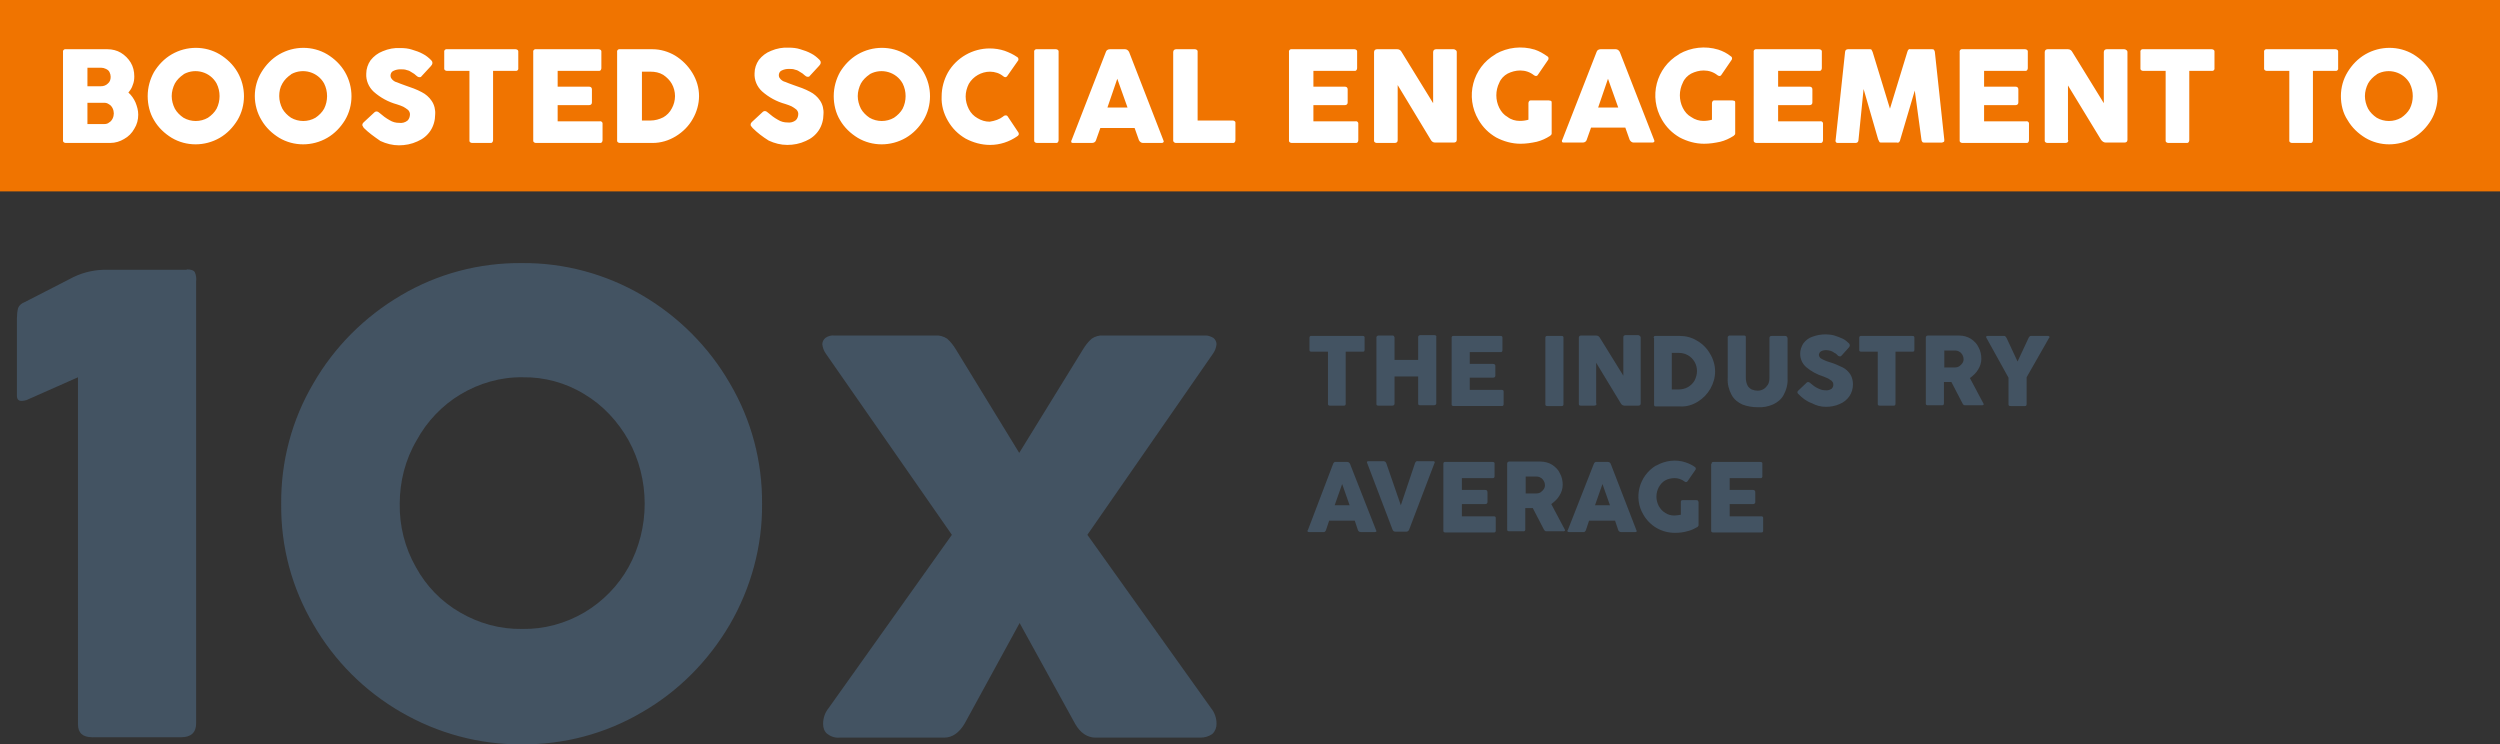
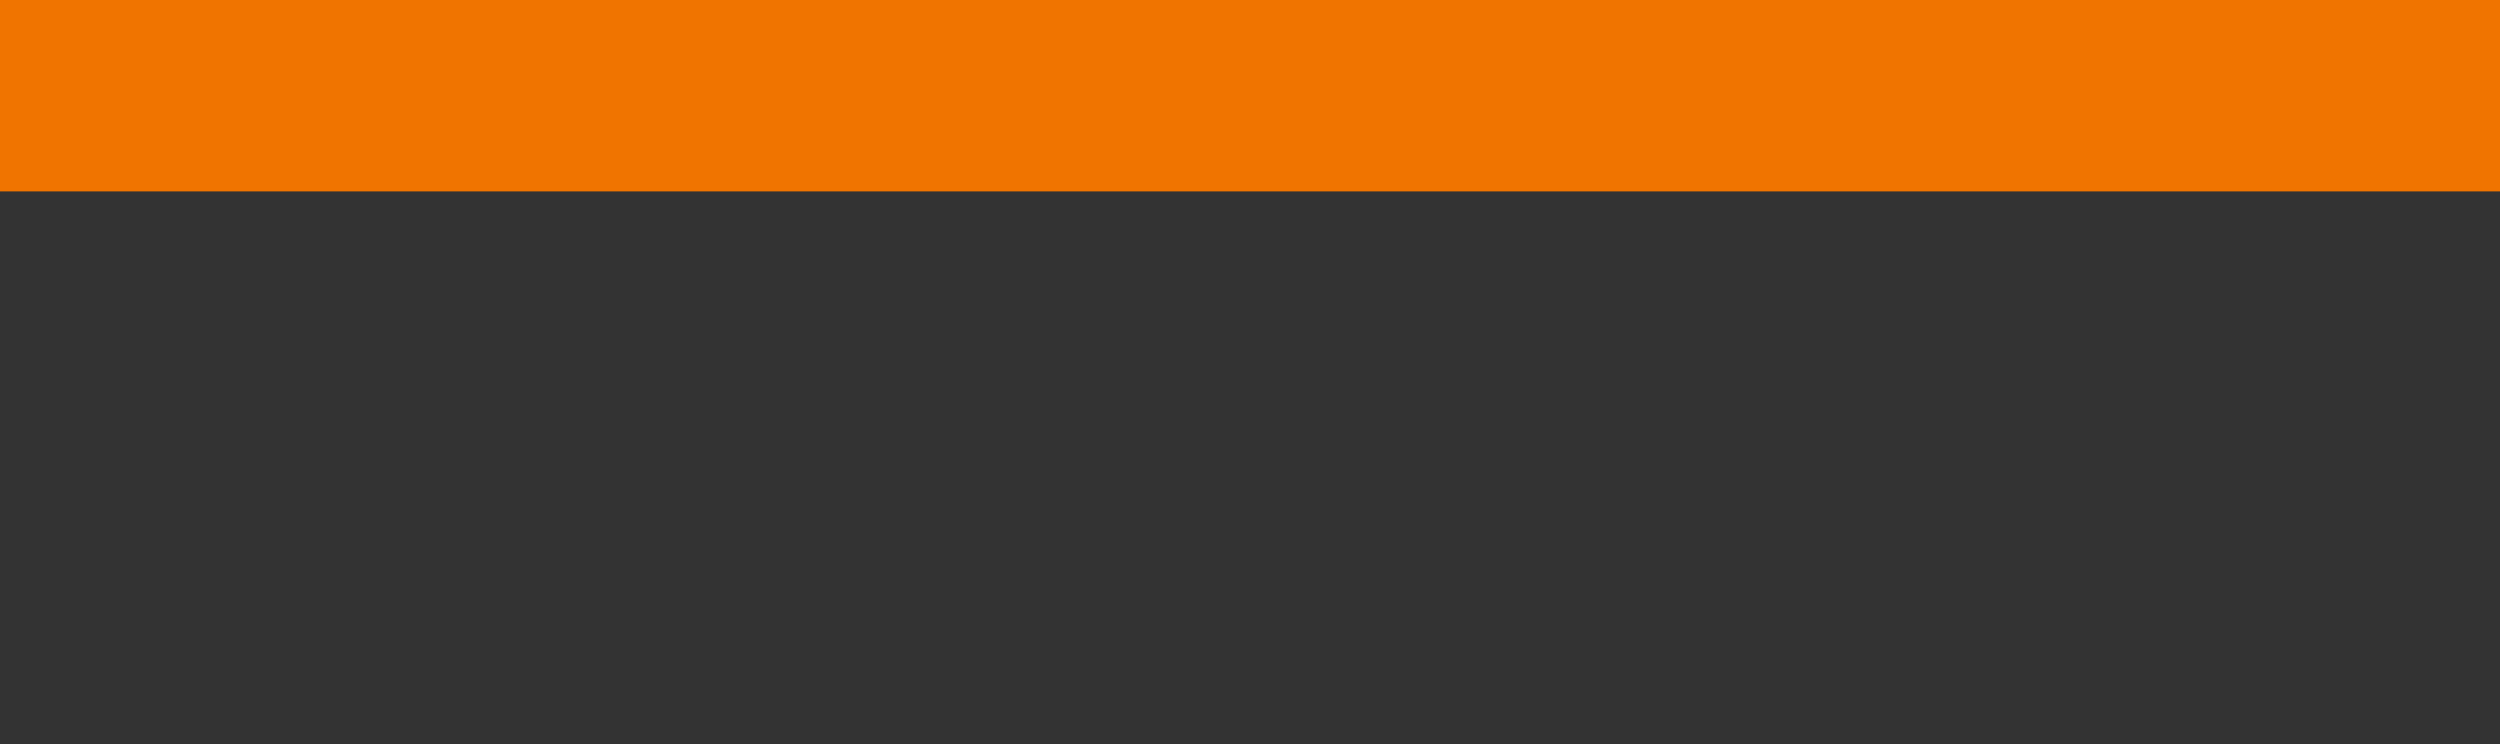
<svg xmlns="http://www.w3.org/2000/svg" version="1.1" id="Layer_1" x="0px" y="0px" viewBox="0 0 634.8 189" style="enable-background:new 0 0 634.8 189;" xml:space="preserve">
  <rect x="0" y="0" width="634.8" height="189" fill="#333333" stroke="none" />
  <style type="text/css">
	.st0{fill:#F07400;}
	.st1{fill:#FFFFFF;}
	.st2{fill:#435362;}
</style>
  <g id="Group_315">
    <rect id="Rectangle_137" class="st0" width="634.8" height="48.6" />
-     <path id="Path_139" class="st1" d="M16,13.2c-0.1-0.3,0.2-0.7,0.5-0.7c0.1,0,0.1,0,0.2,0h10.6c1.2,0,2.4,0.3,3.4,0.9   c1,0.6,1.9,1.5,2.5,2.5c0.6,1,0.9,2.2,0.9,3.5c0,0.8-0.1,1.5-0.4,2.2c-0.2,0.7-0.6,1.3-1.1,1.9c0.8,0.7,1.4,1.6,1.8,2.5   c0.4,1,0.7,2,0.7,3.1c0,1.3-0.3,2.5-1,3.6c-0.6,1.1-1.5,2-2.6,2.6c-1,0.6-2.2,1-3.5,1H16.7c-0.3,0-0.7-0.2-0.7-0.5   c0-0.1,0-0.1,0-0.2V13.2z M22.2,21.9h3.4c0.7,0,1.3-0.2,1.8-0.7c0.5-0.4,0.7-1,0.7-1.7c0-0.4-0.1-0.8-0.3-1.2   c-0.2-0.4-0.5-0.6-0.9-0.8c-0.4-0.2-0.8-0.3-1.2-0.3h-3.5V21.9z M22.2,31.5h4.3c0.4,0,0.9-0.1,1.2-0.4c0.4-0.2,0.7-0.6,0.9-1   c0.2-0.4,0.3-0.9,0.3-1.3c0-0.4-0.1-0.9-0.3-1.3c-0.2-0.4-0.5-0.8-0.9-1c-0.4-0.3-0.8-0.4-1.2-0.4h-4.3V31.5z M37.5,24.4   c0-2.2,0.6-4.3,1.6-6.1c1.1-1.8,2.6-3.4,4.5-4.5c3.8-2.2,8.5-2.2,12.2,0c1.8,1.1,3.4,2.6,4.5,4.5c2.2,3.8,2.2,8.5,0,12.2   c-1.1,1.8-2.6,3.4-4.5,4.5c-3.8,2.2-8.5,2.2-12.2,0c-1.8-1.1-3.4-2.6-4.5-4.5C38,28.7,37.5,26.5,37.5,24.4z M43.6,24.4   c0,1.1,0.3,2.2,0.8,3.2c0.5,0.9,1.3,1.7,2.2,2.3c1.9,1.1,4.3,1.1,6.2,0c0.9-0.6,1.7-1.4,2.2-2.3c1-2,1-4.4,0-6.4   c-1.6-2.9-5.3-4-8.3-2.4c0,0-0.1,0.1-0.1,0.1c-0.9,0.6-1.7,1.4-2.2,2.3C43.9,22.2,43.6,23.3,43.6,24.4z M64.7,24.4   c0-2.2,0.6-4.3,1.7-6.1c1.1-1.8,2.6-3.4,4.5-4.5c3.8-2.2,8.5-2.2,12.2,0c1.8,1.1,3.4,2.6,4.5,4.5c2.2,3.8,2.2,8.5,0,12.2   c-1.1,1.8-2.6,3.4-4.5,4.5c-3.8,2.2-8.5,2.2-12.2,0c-1.8-1.1-3.4-2.6-4.5-4.5C65.3,28.7,64.7,26.5,64.7,24.4z M70.9,24.4   c0,1.1,0.3,2.2,0.8,3.2c0.5,0.9,1.3,1.7,2.2,2.3c1.9,1.1,4.3,1.1,6.2,0c0.9-0.6,1.7-1.4,2.2-2.3c1-2,1-4.4,0-6.4   c-1.6-2.9-5.3-4-8.3-2.4c0,0-0.1,0.1-0.1,0.1c-0.9,0.6-1.7,1.4-2.2,2.3C71.1,22.2,70.9,23.3,70.9,24.4z M92.4,32.5   c-0.1-0.1-0.2-0.3-0.3-0.5C92,31.9,92,31.8,92,31.7c0-0.2,0.1-0.4,0.3-0.6l2.8-2.6c0.1-0.1,0.3-0.2,0.5-0.2c0.3,0,0.6,0.2,0.8,0.4   c0.8,0.7,1.6,1.3,2.5,1.8c0.8,0.5,1.6,0.7,2.5,0.7c0.7,0.1,1.5-0.1,2.1-0.6c0.4-0.4,0.6-1,0.6-1.6c0-0.4-0.2-0.8-0.5-1.1   c-0.4-0.3-0.8-0.6-1.2-0.8c-0.4-0.2-1-0.4-1.6-0.6c-2.2-0.6-4.2-1.7-5.9-3.2c-1.3-1.2-2-2.9-1.9-4.6c0-1.2,0.4-2.4,1.1-3.4   c0.8-1,1.8-1.8,3.1-2.3c1.4-0.6,3-0.9,4.5-0.8c1,0,2,0.1,2.9,0.4c1,0.3,1.9,0.6,2.8,1.1c0.8,0.4,1.5,1,2.1,1.6   c0.2,0.2,0.3,0.4,0.3,0.7c0,0.3-0.2,0.6-0.4,0.8l-2.4,2.6c-0.1,0.2-0.3,0.2-0.5,0.2c-0.3,0-0.6-0.2-0.8-0.4   c-0.3-0.3-0.7-0.6-1.1-0.8c-0.4-0.3-0.8-0.5-1.3-0.6c-0.5-0.2-1-0.2-1.6-0.2c-0.6,0-1.2,0.1-1.8,0.4c-0.7,0.3-0.9,1.2-0.6,1.8   c0.1,0.1,0.2,0.3,0.3,0.4c0.3,0.3,0.7,0.6,1.2,0.7c0.5,0.2,1.2,0.5,2.1,0.8c1.5,0.5,2.9,1,4.2,1.7c1,0.5,1.9,1.3,2.5,2.2   c0.7,1,1,2.3,0.9,3.5c0,1.4-0.4,2.9-1.2,4.1c-0.8,1.2-1.9,2.1-3.3,2.7c-1.5,0.7-3.1,1-4.7,1c-1.6,0-3.2-0.4-4.7-1.1   C95,34.7,93.6,33.7,92.4,32.5z M112.8,13.2c-0.1-0.3,0.2-0.7,0.5-0.7c0.1,0,0.1,0,0.2,0h17.4c0.3,0,0.7,0.2,0.7,0.5   c0,0.1,0,0.1,0,0.2v4.1c0.1,0.3-0.2,0.7-0.5,0.7c-0.1,0-0.1,0-0.2,0h-5.7v17.6c0,0.3-0.2,0.7-0.5,0.7c-0.1,0-0.1,0-0.2,0h-4.6   c-0.3,0-0.7-0.2-0.7-0.5c0-0.1,0-0.1,0-0.2V18h-5.7c-0.3,0-0.7-0.2-0.7-0.5c0-0.1,0-0.1,0-0.2V13.2z M135.4,13.2   c-0.1-0.3,0.2-0.7,0.5-0.7c0.1,0,0.1,0,0.2,0H152c0.3,0,0.7,0.2,0.7,0.5c0,0.1,0,0.1,0,0.2v4.1c0,0.3-0.2,0.7-0.5,0.7   c-0.1,0-0.1,0-0.2,0h-10.4v4h7.9c0.5,0,0.8,0.2,0.8,0.7V26c0,0.5-0.3,0.7-0.8,0.7h-7.9v4.1h10.7c0.3-0.1,0.7,0.2,0.7,0.5   c0,0.1,0,0.1,0,0.2v4.1c0,0.3-0.2,0.7-0.5,0.7c-0.1,0-0.1,0-0.2,0h-16.2c-0.3,0-0.7-0.2-0.7-0.5c0-0.1,0-0.1,0-0.2V13.2z    M156.7,13.2c-0.1-0.3,0.2-0.7,0.5-0.7c0.1,0,0.1,0,0.2,0h8.3c2,0,4,0.6,5.7,1.6c1.8,1.1,3.3,2.6,4.4,4.4c1.1,1.8,1.7,3.8,1.7,5.9   c0,2-0.6,4.1-1.6,5.8c-1,1.8-2.5,3.3-4.3,4.4c-1.8,1.1-3.8,1.7-5.9,1.7h-8.3c-0.3,0-0.7-0.2-0.7-0.5c0-0.1,0-0.1,0-0.2L156.7,13.2z    M171.4,24.4c0-1.1-0.3-2.2-0.8-3.1c-0.5-0.9-1.3-1.7-2.2-2.3c-1-0.6-2.1-0.8-3.2-0.8h-2.2v12.4h2.2c1.1,0,2.2-0.3,3.2-0.8   c0.9-0.5,1.7-1.3,2.2-2.3C171.1,26.6,171.4,25.5,171.4,24.4L171.4,24.4z M191.1,32.5c-0.1-0.1-0.2-0.3-0.4-0.5   c-0.1-0.1-0.1-0.3-0.1-0.4c0-0.2,0.1-0.4,0.3-0.6l2.8-2.6c0.1-0.1,0.3-0.2,0.5-0.2c0.3,0,0.6,0.2,0.8,0.4c0.8,0.7,1.6,1.3,2.5,1.8   c0.8,0.5,1.6,0.7,2.5,0.7c0.7,0.1,1.5-0.1,2.1-0.6c0.4-0.4,0.6-1,0.6-1.6c0-0.4-0.2-0.8-0.5-1.1c-0.4-0.3-0.8-0.6-1.2-0.8   c-0.4-0.2-1-0.4-1.6-0.6c-2.2-0.6-4.2-1.7-5.9-3.2c-1.3-1.2-2-2.9-1.9-4.6c0-1.2,0.4-2.4,1.1-3.4c0.8-1,1.8-1.8,3.1-2.3   c1.4-0.6,3-0.9,4.5-0.8c1,0,2,0.1,2.9,0.4c1,0.3,1.9,0.6,2.8,1.1c0.8,0.4,1.5,1,2.1,1.6c0.2,0.2,0.3,0.4,0.3,0.7   c0,0.3-0.2,0.6-0.4,0.8l-2.4,2.6c-0.1,0.2-0.3,0.2-0.5,0.2c-0.3,0-0.6-0.2-0.8-0.4c-0.3-0.3-0.7-0.6-1.1-0.8   c-0.4-0.3-0.8-0.5-1.3-0.6c-0.5-0.2-1-0.2-1.6-0.2c-0.6,0-1.2,0.1-1.8,0.4c-0.7,0.3-0.9,1.2-0.6,1.8c0.1,0.1,0.2,0.3,0.3,0.4   c0.3,0.3,0.7,0.6,1.2,0.7c0.5,0.2,1.2,0.5,2.1,0.8c1.5,0.5,2.9,1,4.2,1.7c1,0.5,1.9,1.3,2.5,2.2c0.7,1,1,2.3,0.9,3.5   c0,1.4-0.4,2.9-1.2,4.1c-0.8,1.2-1.9,2.1-3.3,2.7c-1.5,0.7-3.1,1-4.7,1c-1.6,0-3.2-0.4-4.7-1.1C193.6,34.7,192.3,33.7,191.1,32.5z    M211.7,24.4c0-2.2,0.6-4.3,1.6-6.1c1.1-1.8,2.6-3.4,4.5-4.5c3.8-2.2,8.5-2.2,12.2,0c1.8,1.1,3.4,2.6,4.5,4.5   c2.2,3.8,2.2,8.5,0,12.2c-1.1,1.8-2.6,3.4-4.5,4.5c-3.8,2.2-8.5,2.2-12.2,0c-1.8-1.1-3.4-2.6-4.5-4.5   C212.2,28.7,211.7,26.5,211.7,24.4z M217.8,24.4c0,1.1,0.3,2.2,0.8,3.2c0.5,0.9,1.3,1.7,2.2,2.3c1.9,1.1,4.3,1.1,6.2,0   c0.9-0.6,1.7-1.4,2.2-2.3c1-2,1-4.4,0-6.4c-1.6-2.9-5.3-4-8.3-2.4c0,0-0.1,0.1-0.1,0.1c-0.9,0.6-1.7,1.4-2.2,2.3   C218.1,22.2,217.8,23.3,217.8,24.4z M254.7,29.6c0.2-0.2,0.4-0.3,0.7-0.3c0.2,0,0.4,0.1,0.5,0.3l2.6,3.9c0.1,0.1,0.2,0.3,0.2,0.5   c0,0.2-0.1,0.4-0.4,0.6c-2,1.4-4.4,2.2-6.9,2.2c-2.2,0-4.3-0.6-6.2-1.6c-1.9-1.1-3.4-2.6-4.5-4.5c-1.1-1.9-1.7-4-1.6-6.2   c0-2.2,0.6-4.3,1.6-6.1c2.2-3.8,6.3-6.1,10.6-6.1c1.3,0,2.6,0.2,3.8,0.6c1.1,0.4,2.2,0.9,3.2,1.6c0.2,0.1,0.3,0.3,0.3,0.6   c0,0.1,0,0.2-0.1,0.3l-2.8,4c-0.1,0.1-0.3,0.2-0.4,0.2c-0.2,0-0.4-0.1-0.5-0.2c-0.5-0.4-1-0.7-1.6-0.9c-0.6-0.2-1.2-0.3-1.8-0.3   c-2.2,0-4.3,1.2-5.4,3.1c-0.5,1-0.8,2.1-0.8,3.2c0,1.1,0.3,2.2,0.8,3.2c0.5,1,1.3,1.8,2.2,2.3c1,0.6,2,0.9,3.1,0.9   C252.6,30.7,253.8,30.3,254.7,29.6z M262.6,13.2c-0.1-0.3,0.2-0.7,0.5-0.7c0.1,0,0.1,0,0.2,0h4.8c0.3,0,0.7,0.2,0.7,0.5   c0,0.1,0,0.1,0,0.2v22.4c0,0.3-0.2,0.7-0.5,0.7c-0.1,0-0.1,0-0.2,0h-4.8c-0.3,0-0.7-0.2-0.7-0.5c0-0.1,0-0.1,0-0.2V13.2z    M280.8,13.2c0.1-0.4,0.5-0.7,1-0.7h3.9c0.4,0,0.8,0.3,1,0.7l8.7,22.4c0,0.1,0.1,0.2,0.1,0.3c0,0.2-0.2,0.4-0.5,0.4h-4.8   c-0.4,0-0.8-0.3-1-0.7l-1.1-3.1h-8.7l-1.1,3.1c-0.1,0.4-0.5,0.7-1,0.7h-4.8c-0.4,0-0.5-0.1-0.5-0.4c0-0.1,0-0.2,0.1-0.3L280.8,13.2   z M286.3,27.3l-2.6-7.3l-2.5,7.3L286.3,27.3z M297.9,13.2c0-0.2,0.1-0.4,0.2-0.5c0.1-0.1,0.3-0.2,0.5-0.2h4.8   c0.3,0,0.7,0.2,0.7,0.5c0,0.1,0,0.1,0,0.2v17.4h8.9c0.3,0,0.7,0.2,0.7,0.5c0,0.1,0,0.1,0,0.2v4.3c0,0.3-0.2,0.7-0.5,0.7   c-0.1,0-0.1,0-0.2,0h-14.4c-0.3,0-0.6-0.2-0.7-0.5c0-0.1,0-0.1,0-0.2L297.9,13.2z M327.3,13.2c-0.1-0.3,0.2-0.7,0.5-0.7   c0.1,0,0.1,0,0.2,0h15.9c0.3,0,0.7,0.2,0.7,0.5c0,0.1,0,0.1,0,0.2v4.1c0,0.3-0.2,0.7-0.5,0.7c-0.1,0-0.1,0-0.2,0h-10.4v4h7.9   c0.5,0,0.8,0.2,0.8,0.7V26c0,0.5-0.3,0.7-0.8,0.7h-7.9v4.1h10.7c0.3-0.1,0.7,0.2,0.7,0.5c0,0.1,0,0.1,0,0.2v4.1   c0,0.3-0.2,0.7-0.5,0.7c-0.1,0-0.1,0-0.2,0H328c-0.3,0-0.7-0.2-0.7-0.5c0-0.1,0-0.1,0-0.2L327.3,13.2z M354.9,35.6   c0,0.5-0.3,0.7-0.8,0.7h-4.5c-0.3,0-0.7-0.2-0.7-0.5c0-0.1,0-0.1,0-0.2V13.2c0-0.2,0.1-0.4,0.2-0.5c0.1-0.1,0.3-0.2,0.5-0.2h5.2   c0.5,0,0.9,0.3,1.1,0.7l8,13v-13c0-0.2,0.1-0.4,0.2-0.5c0.1-0.1,0.3-0.2,0.5-0.2h4.5c0.2,0,0.4,0.1,0.5,0.2   c0.2,0.1,0.3,0.3,0.3,0.5v22.3c0,0.5-0.3,0.7-0.8,0.7h-4.7c-0.5,0-0.9-0.3-1.1-0.7l-8.4-13.9L354.9,35.6z M385.9,30.7   c0.8,0,1.5-0.1,2.2-0.3v-4.2c0-0.3,0.2-0.7,0.5-0.7c0.1,0,0.1,0,0.2,0h4.5c0.2,0,0.3,0.1,0.5,0.1c0.2,0.1,0.2,0.3,0.2,0.5v7.7   c0,0.2,0,0.3-0.1,0.4c-0.1,0.1-0.2,0.2-0.3,0.3c-1.1,0.7-2.2,1.2-3.4,1.5c-1.4,0.3-2.7,0.5-4.1,0.5c-2.2,0-4.3-0.6-6.2-1.6   c-1.9-1.1-3.4-2.6-4.5-4.5c-3.4-5.8-1.5-13.2,4.3-16.6c0,0,0.1,0,0.1-0.1c3-1.7,6.6-2.1,9.9-1.1c1.2,0.4,2.2,1,3.2,1.7   c0.2,0.1,0.3,0.3,0.3,0.5c0,0.1,0,0.3-0.1,0.4l-2.6,3.8c-0.1,0.2-0.3,0.3-0.5,0.3c-0.2,0-0.3-0.1-0.5-0.2c-1-0.8-2.2-1.2-3.5-1.2   c-1.1,0-2.2,0.3-3.2,0.8c-0.9,0.5-1.7,1.3-2.1,2.3c-1,2-1,4.4,0,6.4c0.5,1,1.2,1.8,2.1,2.3C383.7,30.4,384.8,30.7,385.9,30.7   L385.9,30.7z M405.4,13.2c0.1-0.4,0.5-0.7,1-0.7h3.9c0.4,0,0.8,0.3,1,0.7l8.7,22.3c0,0.1,0.1,0.2,0.1,0.3c0,0.2-0.2,0.4-0.5,0.4   h-4.8c-0.4,0-0.8-0.3-1-0.7l-1.1-3.1H404l-1.1,3.1c-0.1,0.4-0.5,0.7-1,0.7h-4.8c-0.4,0-0.5-0.1-0.5-0.4c0-0.1,0-0.2,0.1-0.3   L405.4,13.2z M410.9,27.3l-2.6-7.3l-2.5,7.3H410.9z M432.5,30.7c0.8,0,1.5-0.1,2.2-0.3v-4.2c0-0.3,0.2-0.7,0.5-0.7   c0.1,0,0.1,0,0.2,0h4.5c0.2,0,0.3,0.1,0.5,0.1c0.2,0.1,0.2,0.3,0.2,0.5v7.7c0,0.2,0,0.3-0.1,0.4c-0.1,0.1-0.2,0.2-0.3,0.3   c-1.1,0.7-2.2,1.2-3.4,1.5c-1.4,0.3-2.7,0.5-4.1,0.5c-2.2,0-4.3-0.6-6.2-1.6c-1.9-1.1-3.4-2.6-4.5-4.5c-3.4-5.8-1.5-13.2,4.3-16.6   c0,0,0.1,0,0.1-0.1c3-1.7,6.6-2.1,9.9-1.1c1.2,0.4,2.2,0.9,3.2,1.7c0.2,0.1,0.3,0.3,0.3,0.5c0,0.1,0,0.3-0.1,0.4l-2.6,3.8   c-0.1,0.2-0.3,0.3-0.5,0.3c-0.2,0-0.3-0.1-0.5-0.2c-1-0.8-2.2-1.2-3.5-1.2c-1.1,0-2.2,0.3-3.2,0.8c-0.9,0.5-1.7,1.3-2.1,2.3   c-1,2-1,4.4,0,6.4c0.5,1,1.2,1.8,2.1,2.3C430.4,30.4,431.5,30.7,432.5,30.7L432.5,30.7z M445.3,13.2c-0.1-0.3,0.2-0.7,0.5-0.7   c0.1,0,0.1,0,0.2,0h15.9c0.3,0,0.7,0.2,0.7,0.5c0,0.1,0,0.1,0,0.2v4.1c0,0.3-0.2,0.7-0.5,0.7c-0.1,0-0.1,0-0.2,0h-10.4v4h7.9   c0.5,0,0.8,0.2,0.8,0.7V26c0,0.5-0.3,0.7-0.8,0.7h-7.9v4.1h10.7c0.3-0.1,0.7,0.2,0.7,0.5c0,0.1,0,0.1,0,0.2v4.1   c0,0.3-0.2,0.7-0.5,0.7c-0.1,0-0.1,0-0.2,0H446c-0.3,0-0.7-0.2-0.7-0.5c0-0.1,0-0.1,0-0.2L445.3,13.2z M471.9,35.6   c0,0.2-0.1,0.4-0.2,0.5c-0.1,0.1-0.3,0.2-0.5,0.2h-4.5c-0.2,0-0.4,0-0.5-0.2c-0.1-0.1-0.2-0.3-0.1-0.5l2.4-22.4   c0-0.2,0.1-0.4,0.2-0.5c0.1-0.1,0.3-0.2,0.5-0.2h5.6c0.2,0,0.3,0,0.4,0.1c0.1,0.2,0.2,0.4,0.3,0.6l4.4,14.4l4.4-14.4   c0.1-0.2,0.1-0.4,0.3-0.6c0.1-0.1,0.3-0.2,0.4-0.1h5.6c0.2,0,0.4,0,0.5,0.2c0.1,0.2,0.2,0.3,0.2,0.5l2.4,22.3c0,0.2,0,0.4-0.1,0.5   c-0.2,0.1-0.4,0.2-0.5,0.2h-4.5c-0.2,0-0.4,0-0.5-0.2c-0.1-0.1-0.2-0.3-0.2-0.5L486.2,23l-3.7,12.5c0,0.2-0.1,0.4-0.3,0.6   c-0.1,0.1-0.3,0.2-0.5,0.1h-4c-0.2,0-0.4,0-0.5-0.2c-0.1-0.2-0.2-0.4-0.3-0.6l-3.7-12.8L471.9,35.6z M497.6,13.2   c-0.1-0.3,0.2-0.7,0.5-0.7c0.1,0,0.1,0,0.2,0h15.9c0.3,0,0.7,0.2,0.7,0.5c0,0.1,0,0.1,0,0.2v4.1c0,0.3-0.2,0.7-0.5,0.7   c-0.1,0-0.1,0-0.2,0h-10.4v4h7.9c0.5,0,0.8,0.2,0.8,0.7V26c0,0.5-0.3,0.7-0.8,0.7h-7.9v4.1h10.7c0.3-0.1,0.7,0.2,0.7,0.5   c0,0.1,0,0.1,0,0.2v4.1c0,0.3-0.2,0.7-0.5,0.7c-0.1,0-0.1,0-0.2,0h-16.2c-0.3,0-0.7-0.2-0.7-0.5c0-0.1,0-0.1,0-0.2V13.2z    M525.2,35.6c0,0.5-0.3,0.7-0.8,0.7h-4.5c-0.3,0-0.7-0.2-0.7-0.5c0-0.1,0-0.1,0-0.2V13.2c0-0.2,0.1-0.4,0.2-0.5   c0.1-0.1,0.3-0.2,0.5-0.2h5.2c0.5,0,0.9,0.3,1.1,0.7l8,13v-13c0-0.2,0.1-0.4,0.2-0.5c0.1-0.1,0.3-0.2,0.5-0.2h4.5   c0.2,0,0.4,0.1,0.5,0.2c0.2,0.1,0.3,0.3,0.3,0.5v22.3c0,0.5-0.3,0.7-0.8,0.7h-4.7c-0.5,0-0.9-0.3-1.2-0.7l-8.4-13.8V35.6z    M543.5,13.2c-0.1-0.3,0.2-0.7,0.5-0.7c0.1,0,0.1,0,0.2,0h17.4c0.3,0,0.7,0.2,0.7,0.5c0,0.1,0,0.1,0,0.2v4.1   c0.1,0.3-0.2,0.7-0.5,0.7c-0.1,0-0.1,0-0.2,0h-5.7v17.6c0,0.3-0.2,0.7-0.5,0.7c-0.1,0-0.1,0-0.2,0h-4.6c-0.3,0-0.7-0.2-0.7-0.5   c0-0.1,0-0.1,0-0.2V18h-5.7c-0.3,0-0.7-0.2-0.7-0.5c0-0.1,0-0.1,0-0.2V13.2z M574.9,13.2c-0.1-0.3,0.2-0.7,0.5-0.7   c0.1,0,0.1,0,0.2,0h17.4c0.3,0,0.7,0.2,0.7,0.5c0,0.1,0,0.1,0,0.2v4.1c0.1,0.3-0.2,0.7-0.5,0.7c-0.1,0-0.1,0-0.2,0h-5.7v17.6   c0,0.3-0.2,0.7-0.5,0.7c-0.1,0-0.1,0-0.2,0h-4.6c-0.3,0-0.7-0.2-0.7-0.5c0-0.1,0-0.1,0-0.2V18h-5.7c-0.3,0-0.7-0.2-0.7-0.5   c0-0.1,0-0.1,0-0.2V13.2z M594.4,24.4c0-2.2,0.6-4.3,1.7-6.1c1.1-1.8,2.6-3.4,4.5-4.5c3.8-2.2,8.5-2.2,12.2,0   c1.8,1.1,3.4,2.6,4.5,4.5c2.2,3.8,2.2,8.5,0,12.2c-1.1,1.8-2.6,3.4-4.5,4.5c-3.8,2.2-8.5,2.2-12.2,0c-1.8-1.1-3.4-2.6-4.5-4.5   C594.9,28.7,594.4,26.5,594.4,24.4z M600.5,24.4c0,1.1,0.3,2.2,0.8,3.2c0.5,0.9,1.3,1.7,2.2,2.3c1.9,1.1,4.3,1.1,6.2,0   c0.9-0.6,1.7-1.4,2.2-2.3c1-2,1-4.4,0-6.4c-1.6-2.9-5.3-4-8.3-2.4c0,0-0.1,0.1-0.1,0.1c-0.9,0.6-1.7,1.4-2.2,2.3   C600.8,22.2,600.5,23.3,600.5,24.4z" />
  </g>
-   <path id="Path_140" class="st2" d="M332.5,85.8c0-0.3,0.1-0.5,0.4-0.5c0,0,0.1,0,0.1,0h13c0.3,0,0.5,0.1,0.5,0.4c0,0,0,0.1,0,0.1v3  c0,0.3-0.1,0.5-0.4,0.5c0,0-0.1,0-0.1,0h-4.3v13.2c0,0.3-0.1,0.5-0.4,0.5c0,0-0.1,0-0.1,0h-3.5c-0.3,0-0.5-0.1-0.5-0.4  c0,0,0-0.1,0-0.1V89.3H333c-0.3,0-0.5-0.1-0.5-0.4c0,0,0-0.1,0-0.1V85.8z M354.1,95.7v6.8c0,0.3-0.2,0.5-0.6,0.5H350  c-0.3,0-0.5-0.1-0.5-0.4c0,0,0-0.1,0-0.1V85.8c0-0.1,0-0.3,0.1-0.4c0.1-0.1,0.2-0.2,0.4-0.2h3.6c0.1,0,0.2,0,0.3,0.1  c0.1,0.1,0.2,0.3,0.2,0.4v5.7h6v-5.7c0-0.1,0-0.3,0.1-0.4c0.1-0.1,0.2-0.2,0.4-0.2h3.6c0.1,0,0.2,0,0.4,0.1c0.1,0.1,0.2,0.3,0.1,0.4  v16.8c0,0.3-0.2,0.5-0.6,0.5h-3.5c-0.3,0-0.5-0.1-0.5-0.4c0,0,0-0.1,0-0.1v-6.8H354.1z M368.6,85.8c0-0.3,0.1-0.5,0.4-0.5  c0,0,0.1,0,0.1,0h11.9c0.3,0,0.5,0.1,0.5,0.4c0,0,0,0.1,0,0.1v3.1c0,0.3-0.1,0.5-0.4,0.5c0,0-0.1,0-0.1,0h-7.8v3h5.9  c0.4,0,0.6,0.2,0.6,0.5v2.5c0,0.3-0.2,0.5-0.6,0.5h-5.9v3.1h8.1c0.3,0,0.5,0.1,0.5,0.4c0,0,0,0.1,0,0.1v3.1c0,0.3-0.1,0.5-0.4,0.5  c0,0-0.1,0-0.1,0h-12.2c-0.3,0-0.5-0.1-0.5-0.4c0,0,0-0.1,0-0.1V85.8z M392.4,85.8c0-0.3,0.1-0.5,0.4-0.5c0,0,0.1,0,0.1,0h3.6  c0.3,0,0.5,0.1,0.5,0.4c0,0,0,0.1,0,0.1v16.8c0,0.3-0.1,0.5-0.4,0.5c0,0-0.1,0-0.1,0h-3.6c-0.3,0-0.5-0.1-0.5-0.4c0,0,0-0.1,0-0.1  L392.4,85.8z M405.4,102.5c0,0.3-0.2,0.5-0.6,0.5h-3.4c-0.3,0-0.5-0.1-0.5-0.4c0,0,0-0.1,0-0.1V85.8c0-0.1,0-0.3,0.1-0.4  c0.1-0.1,0.2-0.2,0.4-0.2h3.9c0.4,0,0.7,0.2,0.9,0.5l6,9.7v-9.7c0-0.1,0-0.3,0.1-0.4c0.1-0.1,0.2-0.2,0.4-0.2h3.3  c0.1,0,0.3,0.1,0.4,0.2c0.1,0.1,0.2,0.2,0.2,0.4v16.8c0,0.3-0.2,0.5-0.6,0.5h-3.5c-0.4,0-0.7-0.2-0.9-0.5l-6.3-10.4V102.5z   M419.9,85.8c0-0.3,0.1-0.5,0.4-0.5c0,0,0.1,0,0.1,0h6.2c1.5,0,3,0.4,4.3,1.2c1.4,0.8,2.5,1.9,3.3,3.3c0.8,1.3,1.3,2.9,1.3,4.5  c0,1.5-0.4,3-1.2,4.4c-0.8,1.4-1.9,2.5-3.2,3.3c-1.3,0.8-2.9,1.3-4.4,1.2h-6.2c-0.3,0-0.5-0.1-0.5-0.4c0,0,0-0.1,0-0.1V85.8z   M430.9,94.2c0-0.8-0.2-1.6-0.6-2.3c-0.4-0.7-1-1.3-1.7-1.7c-0.7-0.4-1.5-0.6-2.4-0.6h-1.7v9.3h1.7c0.8,0,1.7-0.2,2.4-0.6  c0.7-0.4,1.3-1,1.7-1.7C430.7,95.8,430.9,95,430.9,94.2z M443.3,95.9c0,0.6,0.1,1.3,0.4,1.9c0.2,0.5,0.6,0.8,1.1,1.1  c0.5,0.2,1,0.3,1.5,0.3c0.5,0,1-0.1,1.5-0.4c0.5-0.3,0.8-0.7,1.1-1.1c0.3-0.5,0.4-1.2,0.4-1.8V85.8c0-0.3,0.2-0.5,0.5-0.5  c0,0,0,0,0,0h3.5c0.2,0,0.3,0,0.4,0.2c0.1,0.1,0.2,0.2,0.2,0.4v10.1c0.1,1.5-0.3,3-1,4.3c-0.6,1.1-1.6,1.9-2.7,2.4  c-1.2,0.5-2.5,0.8-3.9,0.7c-1.3,0-2.6-0.2-3.9-0.7c-1.1-0.5-2.1-1.3-2.7-2.4c-0.7-1.3-1.1-2.8-1-4.3V85.8c0-0.1,0-0.3,0.1-0.4  c0.1-0.1,0.2-0.2,0.3-0.2h3.7c0.1,0,0.3,0,0.4,0.1c0.1,0.1,0.1,0.3,0.1,0.4L443.3,95.9z M456.8,100.2c-0.1-0.1-0.2-0.2-0.3-0.3  c-0.1-0.1-0.1-0.2-0.1-0.3c0-0.2,0.1-0.3,0.2-0.4l2.1-2c0.1-0.1,0.2-0.2,0.4-0.2c0.2,0,0.4,0.1,0.6,0.3c0.6,0.5,1.2,1,1.9,1.3  c0.6,0.3,1.2,0.5,1.9,0.5c0.6,0.1,1.1-0.1,1.6-0.4c0.3-0.3,0.5-0.8,0.4-1.2c0-0.3-0.2-0.6-0.4-0.8c-0.3-0.2-0.6-0.4-0.9-0.6  c-0.3-0.1-0.7-0.3-1.2-0.5c-1.6-0.5-3.1-1.3-4.4-2.4c-1-0.9-1.5-2.1-1.5-3.4c0-0.9,0.3-1.8,0.8-2.6c0.6-0.8,1.4-1.4,2.3-1.7  c1.1-0.4,2.2-0.6,3.4-0.6c0.7,0,1.5,0.1,2.2,0.3c0.7,0.2,1.4,0.5,2.1,0.8c0.6,0.3,1.1,0.7,1.6,1.2c0.1,0.1,0.2,0.3,0.2,0.5  c0,0.2-0.1,0.4-0.3,0.6l-1.8,2c-0.1,0.1-0.2,0.2-0.4,0.2c-0.2,0-0.5-0.1-0.6-0.3c-0.2-0.2-0.5-0.5-0.8-0.6c-0.3-0.2-0.6-0.4-0.9-0.5  c-0.4-0.1-0.8-0.2-1.2-0.2c-0.5,0-0.9,0.1-1.3,0.3c-0.5,0.3-0.7,0.9-0.4,1.4c0.1,0.1,0.1,0.2,0.2,0.3c0.3,0.2,0.6,0.4,0.9,0.5  c0.4,0.2,0.9,0.4,1.6,0.6c1.1,0.3,2.1,0.8,3.2,1.3c0.8,0.4,1.4,1,1.9,1.7c0.5,0.8,0.7,1.7,0.7,2.6c0,1.1-0.3,2.1-0.9,3  c-0.6,0.9-1.5,1.6-2.5,2c-1.1,0.5-2.3,0.7-3.5,0.7c-1.2,0-2.4-0.3-3.5-0.9C458.7,101.9,457.7,101.1,456.8,100.2z M472.1,85.8  c0-0.3,0.1-0.5,0.4-0.5c0,0,0.1,0,0.1,0h13c0.3,0,0.5,0.1,0.5,0.4c0,0,0,0.1,0,0.1v3c0,0.3-0.1,0.5-0.4,0.5c0,0-0.1,0-0.1,0h-4.3  v13.2c0,0.3-0.1,0.5-0.4,0.5c0,0-0.1,0-0.1,0h-3.5c-0.3,0-0.5-0.1-0.5-0.4c0,0,0-0.1,0-0.1V89.3h-4.2c-0.3,0-0.5-0.1-0.5-0.4  c0,0,0-0.1,0-0.1L472.1,85.8z M489,85.8c0-0.1,0-0.3,0.1-0.4c0.1-0.1,0.2-0.2,0.4-0.2h8c1,0,2.1,0.3,2.9,0.8c0.9,0.6,1.6,1.3,2,2.2  c0.5,0.9,0.7,1.9,0.7,2.9c0,1-0.3,1.9-0.8,2.7c-0.5,0.9-1.3,1.6-2.1,2.2l3.4,6.4c0,0.1,0.1,0.1,0.1,0.2c0,0.1,0,0.2-0.1,0.2  c-0.1,0.1-0.2,0.1-0.3,0.1h-4.3c-0.1,0-0.3,0-0.4-0.1c-0.1-0.1-0.2-0.2-0.3-0.4l-2.8-5.4h-1.9v5.4c0,0.3-0.1,0.5-0.4,0.5  c0,0-0.1,0-0.1,0h-3.6c-0.3,0-0.5-0.1-0.5-0.4c0,0,0-0.1,0-0.1V85.8z M493.7,93.3h2.7c0.4,0,0.8-0.1,1.1-0.3  c0.3-0.2,0.6-0.5,0.8-0.8c0.4-0.6,0.4-1.4,0-2.1c-0.2-0.3-0.4-0.6-0.8-0.8c-0.3-0.2-0.7-0.3-1.1-0.3h-2.7L493.7,93.3z M504.4,85.8  c0-0.1-0.1-0.2-0.1-0.2c0-0.1,0-0.2,0.1-0.2c0.1-0.1,0.2-0.1,0.3-0.1h4.1c0.1,0,0.3,0,0.4,0.1c0.1,0.1,0.2,0.3,0.3,0.4l2.8,6l2.8-6  c0.1-0.2,0.2-0.3,0.3-0.4c0.1-0.1,0.3-0.1,0.4-0.1h4.2c0.1,0,0.2,0,0.3,0.1c0.1,0,0.1,0.1,0.1,0.2c0,0.1,0,0.2-0.1,0.2l-5.7,10v6.8  c0,0.3-0.1,0.5-0.4,0.5c0,0-0.1,0-0.1,0h-3.6c-0.3,0-0.5-0.1-0.5-0.4c0,0,0-0.1,0-0.1v-6.7L504.4,85.8z M338.5,117.8  c0.1-0.3,0.4-0.6,0.7-0.5h2.9c0.3,0,0.6,0.2,0.7,0.5l6.6,16.8c0,0.1,0.1,0.2,0.1,0.2c0,0.2-0.1,0.3-0.4,0.3h-3.6  c-0.3,0-0.6-0.2-0.7-0.5l-0.8-2.4h-6.5l-0.8,2.4c-0.1,0.3-0.4,0.6-0.7,0.5h-3.6c-0.3,0-0.4-0.1-0.4-0.3c0-0.1,0-0.2,0.1-0.2  L338.5,117.8z M342.7,128.3l-1.9-5.4l-1.9,5.4H342.7z M357.8,134.5c-0.1,0.3-0.4,0.5-0.7,0.5h-2.8c-0.3,0-0.6-0.2-0.7-0.5l-6.4-16.8  c0-0.1-0.1-0.2-0.1-0.3c0-0.2,0.1-0.3,0.4-0.3l3.8,0c0.3,0,0.6,0.2,0.7,0.5l3.7,10.7l3.6-10.7c0.1-0.3,0.4-0.6,0.7-0.5h3.9  c0.3,0,0.4,0.1,0.4,0.3c0,0.1,0,0.2-0.1,0.3L357.8,134.5z M366.5,117.8c0-0.3,0.1-0.5,0.4-0.5c0,0,0.1,0,0.1,0H379  c0.3,0,0.5,0.1,0.5,0.4c0,0,0,0.1,0,0.1v3.1c0,0.3-0.1,0.5-0.4,0.5c0,0-0.1,0-0.1,0h-7.8v3h5.9c0.4,0,0.6,0.2,0.6,0.6v2.5  c0,0.3-0.2,0.5-0.6,0.5h-5.9v3.1h8.1c0.3,0,0.5,0.1,0.5,0.4c0,0,0,0.1,0,0.1v3.1c0,0.3-0.1,0.5-0.4,0.5c0,0-0.1,0-0.1,0H367  c-0.3,0-0.5-0.1-0.5-0.4c0,0,0-0.1,0-0.1V117.8z M382.7,117.8c0-0.1,0-0.3,0.1-0.4c0.1-0.1,0.2-0.2,0.4-0.2h8c1,0,2.1,0.3,2.9,0.8  c0.9,0.6,1.6,1.3,2,2.2c0.5,0.9,0.7,1.9,0.7,2.9c0,1-0.3,1.9-0.8,2.7c-0.5,0.9-1.3,1.6-2.1,2.2l3.4,6.4c0,0.1,0.1,0.1,0.1,0.2  c0,0.1,0,0.2-0.1,0.2c-0.1,0.1-0.2,0.1-0.3,0.1h-4.3c-0.1,0-0.3,0-0.4-0.1c-0.1-0.1-0.2-0.2-0.3-0.4l-2.8-5.4h-1.9v5.4  c0,0.3-0.1,0.5-0.4,0.5c0,0-0.1,0-0.1,0h-3.6c-0.3,0-0.5-0.1-0.5-0.4c0,0,0-0.1,0-0.1L382.7,117.8z M387.4,125.3h2.7  c0.4,0,0.8-0.1,1.1-0.3c0.3-0.2,0.6-0.5,0.8-0.8c0.4-0.6,0.4-1.4,0-2.1c-0.2-0.3-0.4-0.6-0.8-0.8c-0.3-0.2-0.7-0.3-1.1-0.3h-2.7  L387.4,125.3z M404.7,117.8c0.1-0.3,0.4-0.6,0.7-0.5h2.9c0.3,0,0.6,0.2,0.7,0.5l6.5,16.8c0,0.1,0.1,0.2,0.1,0.2  c0,0.2-0.1,0.3-0.4,0.3h-3.6c-0.3,0-0.6-0.2-0.7-0.5l-0.8-2.4h-6.6l-0.8,2.4c-0.1,0.3-0.4,0.6-0.7,0.5h-3.6c-0.3,0-0.4-0.1-0.4-0.3  c0-0.1,0-0.2,0.1-0.2L404.7,117.8z M408.8,128.3l-1.9-5.4l-1.9,5.4H408.8z M425.1,130.9c0.6,0,1.1-0.1,1.7-0.2v-3.2  c0-0.3,0.1-0.5,0.4-0.5c0,0,0.1,0,0.1,0h3.4c0.1,0,0.3,0,0.4,0.1c0.1,0.1,0.2,0.3,0.2,0.4v5.8c0,0.1,0,0.2-0.1,0.3  c-0.1,0.1-0.1,0.2-0.2,0.2c-0.8,0.5-1.7,0.9-2.6,1.1c-1,0.3-2.1,0.4-3.1,0.4c-1.6,0-3.2-0.4-4.6-1.2c-1.4-0.8-2.6-2-3.4-3.4  c-2.6-4.3-1.1-9.9,3.2-12.5c0,0,0.1,0,0.1,0c2.3-1.3,5-1.6,7.4-0.8c0.9,0.3,1.7,0.7,2.4,1.2c0.1,0.1,0.2,0.2,0.2,0.4  c0,0.1,0,0.2-0.1,0.3l-2,2.9c-0.1,0.1-0.2,0.2-0.4,0.2c-0.1,0-0.2,0-0.3-0.1c-0.8-0.6-1.7-0.9-2.6-0.9c-0.8,0-1.7,0.2-2.4,0.6  c-0.7,0.4-1.2,1-1.6,1.7c-0.8,1.5-0.8,3.3,0,4.8c0.4,0.7,0.9,1.3,1.6,1.7C423.5,130.7,424.3,130.9,425.1,130.9L425.1,130.9z   M434.6,117.8c0-0.3,0.1-0.5,0.4-0.5c0,0,0.1,0,0.1,0h11.9c0.3,0,0.5,0.1,0.5,0.4c0,0,0,0.1,0,0.1v3.1c0,0.3-0.1,0.5-0.4,0.5  c0,0-0.1,0-0.1,0h-7.8v3h5.9c0.4,0,0.6,0.2,0.6,0.6v2.5c0,0.3-0.2,0.5-0.6,0.5h-5.9v3.1h8c0.3,0,0.5,0.1,0.5,0.4c0,0,0,0.1,0,0.1  v3.1c0,0.3-0.1,0.5-0.4,0.5c0,0-0.1,0-0.1,0h-12.2c-0.3,0-0.5-0.1-0.5-0.4c0,0,0-0.1,0-0.1V117.8z" />
-   <path id="Path_141" class="st2" d="M47.4,68.4c1.2,0,1.9,0.3,2.1,0.8c0.3,0.7,0.4,1.5,0.3,2.3v112.2c0,2.3-1.3,3.5-3.8,3.5H23.4  c-2.4,0-3.6-1.1-3.6-3.3V95.8l-13.1,5.8c-0.4,0.1-0.8,0.2-1.2,0.2c-0.8,0-1.2-0.4-1.2-1.3V80.8c0-0.9,0.1-1.8,0.3-2.6  c0.3-0.7,0.9-1.2,1.7-1.5l11.3-5.8c2.7-1.5,5.6-2.3,8.7-2.4H47.4z M71.4,128c-0.1-10.8,2.7-21.4,8.2-30.7c5.3-9.2,13-16.9,22.2-22.3  c9.3-5.5,19.9-8.3,30.7-8.2c10.8-0.1,21.4,2.8,30.6,8.2c9.2,5.4,16.9,13.1,22.2,22.3c5.5,9.3,8.3,19.9,8.2,30.7  c0.1,10.7-2.8,21.3-8.2,30.6c-5.4,9.2-13,16.9-22.2,22.2c-9.3,5.5-19.9,8.3-30.6,8.2c-10.8,0.1-21.4-2.8-30.7-8.2  c-9.2-5.3-16.9-13-22.2-22.2C74.1,149.3,71.3,138.8,71.4,128z M101.5,127.9c-0.1,5.6,1.3,11.2,4.1,16.1c2.6,4.8,6.5,8.8,11.2,11.5  c4.8,2.8,10.2,4.3,15.8,4.2c5.6,0.1,11-1.4,15.8-4.2c4.7-2.8,8.6-6.8,11.2-11.5c2.7-4.9,4.1-10.5,4.1-16.1c0-5.6-1.4-11.2-4.1-16.1  c-2.7-4.8-6.5-8.9-11.2-11.7c-4.7-2.9-10.2-4.4-15.7-4.3c-5.5-0.1-11,1.5-15.7,4.3c-4.7,2.8-8.6,6.9-11.2,11.7  C102.9,116.7,101.5,122.3,101.5,127.9L101.5,127.9z M209.7,89.8c-0.5-0.7-0.8-1.5-0.9-2.4c0-0.6,0.3-1.2,0.8-1.6  c0.7-0.5,1.5-0.7,2.3-0.6h25.6c1-0.1,2.1,0.2,3,0.8c0.9,0.8,1.6,1.7,2.2,2.7l16.1,26.3l16.2-26.3c0.6-1,1.3-1.9,2.2-2.7  c0.9-0.6,1.9-0.9,3-0.8h25.6c0.8-0.1,1.6,0.2,2.3,0.6c0.5,0.4,0.8,1,0.8,1.6c-0.1,0.9-0.4,1.7-0.9,2.4l-31.9,46l31.4,44  c0.9,1.1,1.4,2.5,1.4,4c0,0.9-0.3,1.8-1,2.5c-0.9,0.7-2,1-3.1,1h-26.6c-2.1,0-3.9-1.2-5.2-3.5l-14.1-25.6l-14,25.6  c-1.4,2.3-3.1,3.5-5.2,3.5h-26.6c-1.1,0.1-2.2-0.3-3.1-1c-0.7-0.6-1-1.5-1-2.5c0-1.5,0.5-2.9,1.4-4l31.3-44L209.7,89.8z" />
</svg>